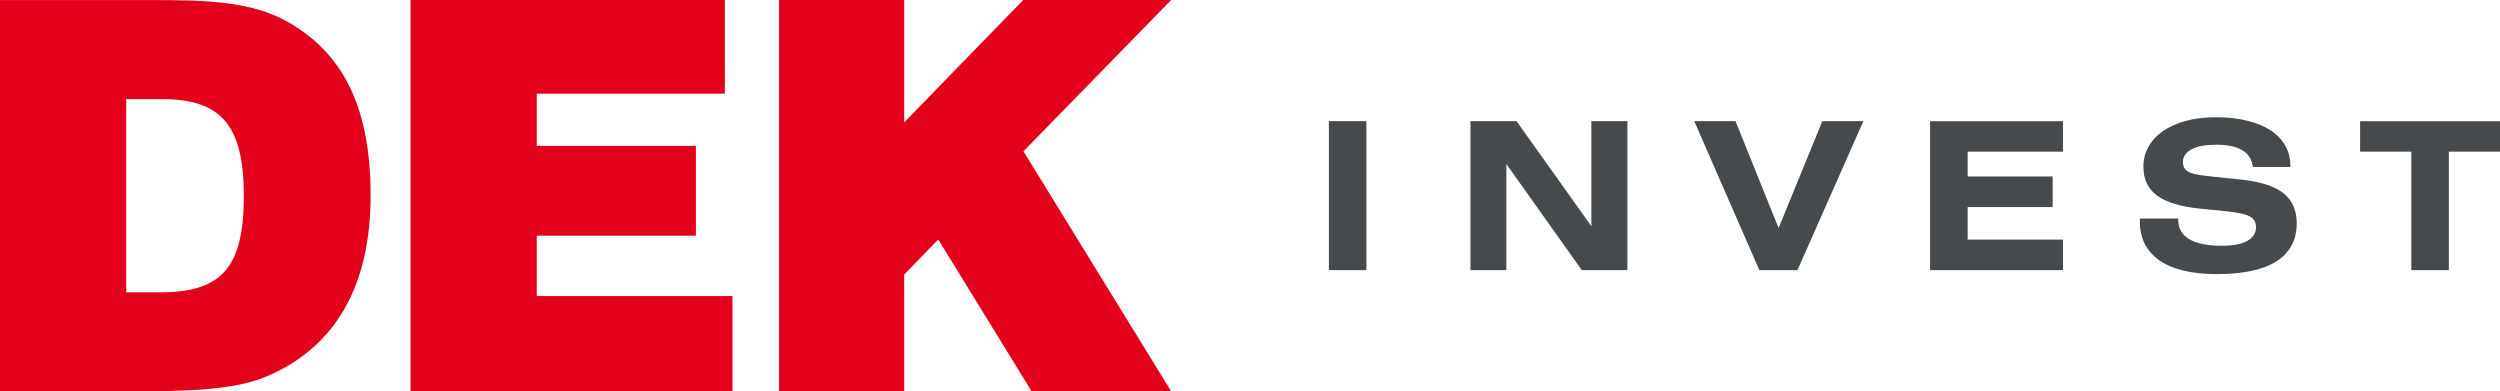
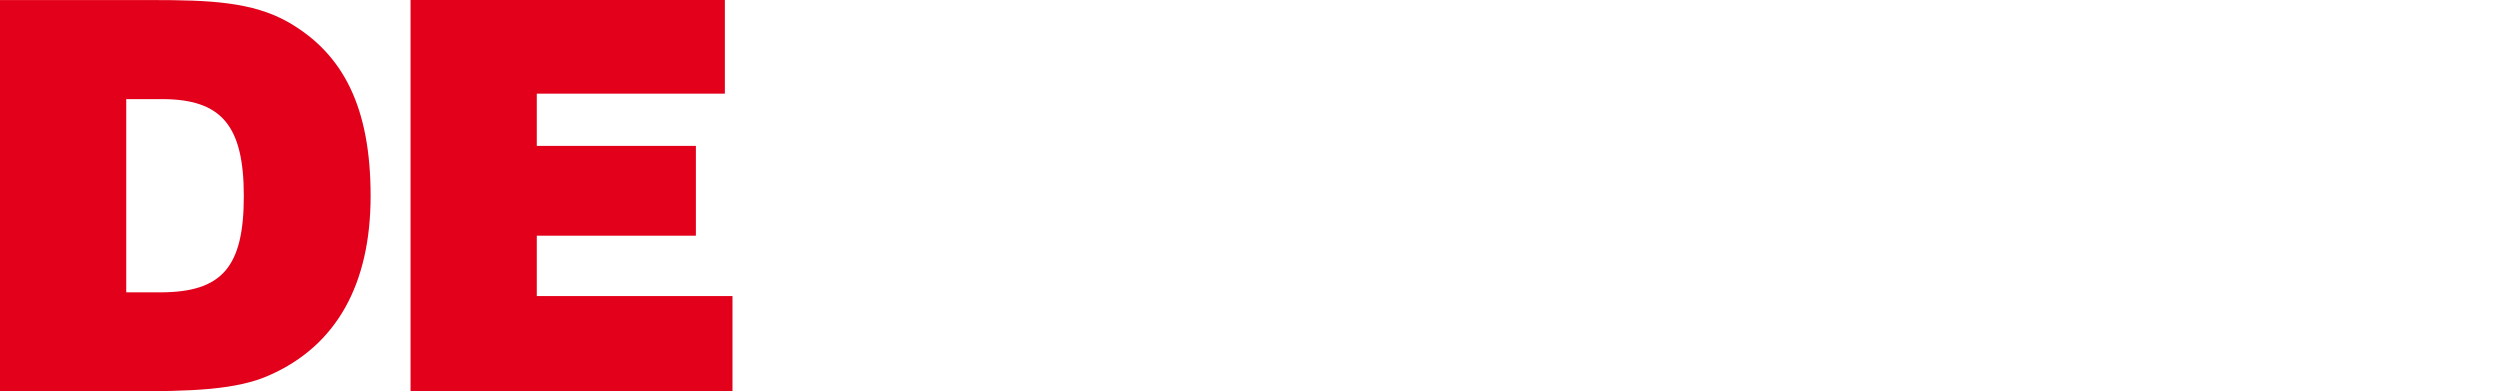
<svg xmlns="http://www.w3.org/2000/svg" width="230" height="36" viewBox="0 0 230 36" fill="none">
  <path fill-rule="evenodd" clip-rule="evenodd" d="M14.031 0.006C19.21 0.006 23.228 0.153 26.551 2.057C31.583 4.959 34.096 9.867 34.096 18.025C34.096 26.184 30.927 31.791 24.842 34.495C21.774 35.898 17.501 36 11.87 36H0V0.006H14.031ZM11.614 9.118V26.889L11.62 26.895H14.739C20.467 26.895 22.431 24.54 22.431 18.032C22.431 11.524 20.364 9.118 14.886 9.118H11.614Z" fill="#E2001A" />
  <path d="M66.687 8.616H49.384V13.422H64.021V21.683H49.384V27.238H67.389V36H37.77V0H66.687V8.616Z" fill="#E2001A" />
-   <path d="M83.187 11.257L94.138 0H107.748L94.157 13.917L107.748 36H94.909L86.318 22.032L83.187 25.257V36H71.675V0H83.187V11.257Z" fill="#E2001A" />
-   <path d="M221.843 24.851H225.293V13.956H230V11.149H217.13V13.956H221.843V24.851ZM196.867 20.394C196.867 21.924 197.466 23.111 198.666 23.956C199.871 24.794 201.638 25.219 203.978 25.219C206.319 25.219 208.251 24.819 209.47 24.019C210.688 23.226 211.3 22.064 211.3 20.546C211.3 19.333 210.879 18.4 210.044 17.752C209.202 17.105 207.913 16.698 206.172 16.521L203.615 16.254C203.13 16.203 202.715 16.152 202.365 16.102C202.014 16.051 201.727 15.975 201.497 15.886C201.268 15.79 201.102 15.664 200.993 15.505C200.885 15.346 200.834 15.143 200.834 14.889C200.834 14.406 201.095 14.025 201.618 13.74C202.141 13.454 202.894 13.314 203.889 13.314C205.987 13.314 207.11 14 207.263 15.365H210.713V15.251C210.713 14.578 210.56 13.968 210.254 13.416C209.948 12.864 209.508 12.394 208.928 12.013C208.347 11.625 207.633 11.327 206.778 11.111C205.924 10.895 204.948 10.787 203.838 10.787C202.792 10.787 201.861 10.902 201.038 11.137C200.215 11.371 199.52 11.689 198.946 12.095C198.372 12.502 197.938 12.984 197.639 13.537C197.339 14.095 197.192 14.692 197.192 15.34C197.192 16.502 197.62 17.39 198.468 18.006C199.322 18.622 200.63 19.016 202.397 19.194L204.839 19.441C205.299 19.492 205.7 19.549 206.038 19.613C206.383 19.676 206.663 19.759 206.887 19.867C207.11 19.975 207.276 20.108 207.384 20.273C207.493 20.438 207.55 20.654 207.55 20.921C207.55 21.454 207.282 21.867 206.746 22.165C206.211 22.463 205.432 22.61 204.399 22.61C203.066 22.61 202.065 22.406 201.395 21.994C200.726 21.581 200.394 20.997 200.394 20.235V20.102H196.867V20.387V20.394ZM177.567 24.851H189.794V22.044H181.024V19.048H188.844V16.235H181.024V13.956H189.794V11.149H177.567V24.857V24.851ZM161.859 24.851H165.366L171.432 11.143H167.656L163.632 20.978L159.665 11.143H155.87L161.859 24.851ZM135.288 24.851H138.586V15.092L145.525 24.851H149.722V11.143H146.405V20.806L139.517 11.143H135.282V24.851H135.288ZM122.258 24.851H125.709V11.143H122.258V24.851Z" fill="#474A4D" />
</svg>